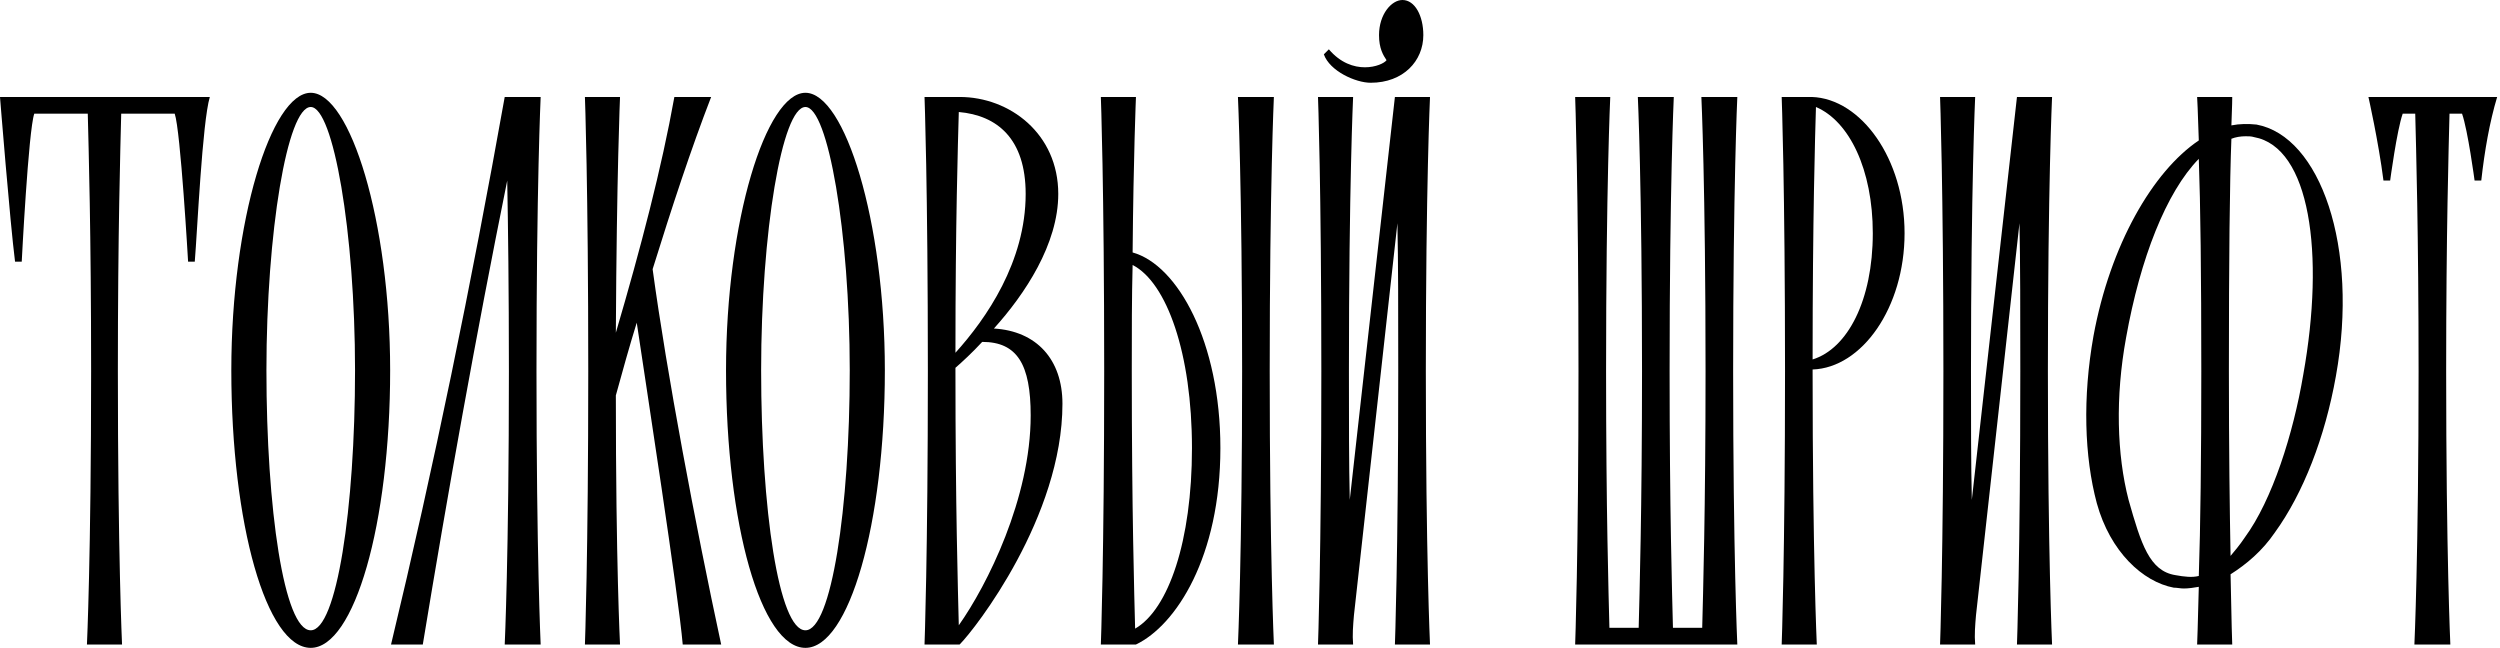
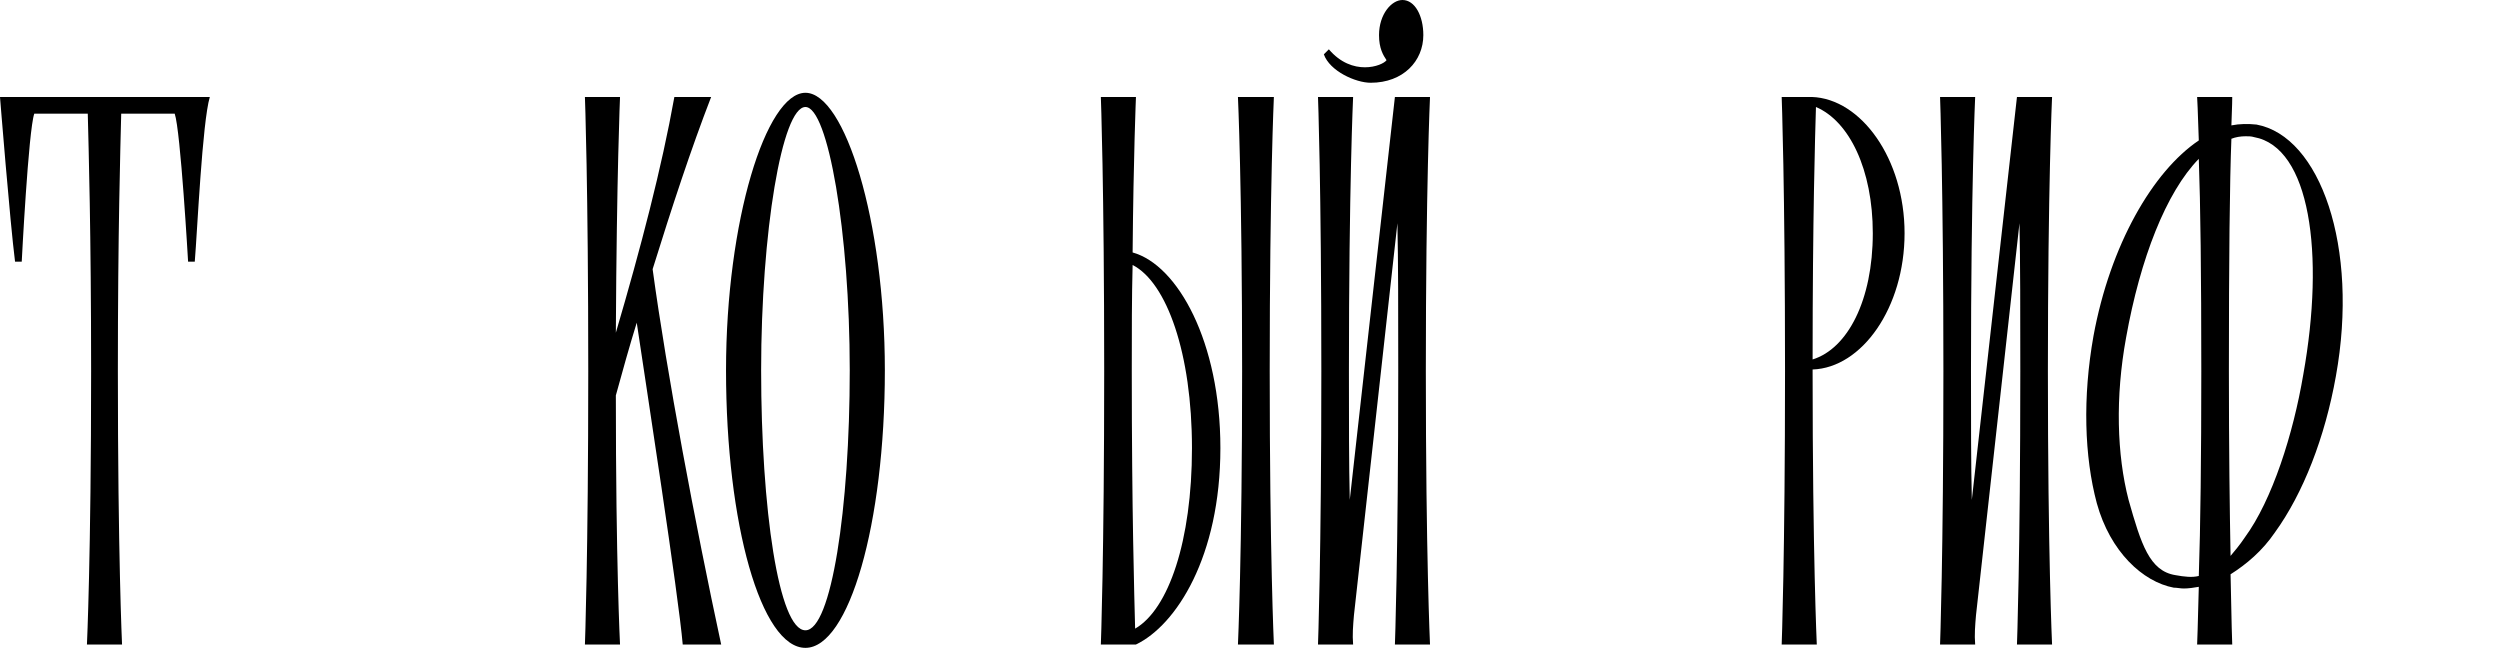
<svg xmlns="http://www.w3.org/2000/svg" width="629" height="163" viewBox="0 0 629 163" fill="none">
  <path d="M0 24.397C0 24.397 2.524 55.946 3.786 65.831H5.468C5.468 65.831 7.151 32.81 8.623 28.604H22.084C22.294 37.227 22.925 58.47 22.925 93.383C22.925 139.865 21.873 162.159 21.873 162.159H30.707C30.707 162.159 29.655 139.865 29.655 93.383C29.655 58.47 30.286 37.227 30.497 28.604H43.957C45.43 32.81 47.323 65.831 47.323 65.831H49.005C49.636 58.259 50.898 30.707 52.791 24.397H0Z" fill="black" />
-   <path d="M78.181 23.346C68.296 23.346 58.2 55.525 58.2 93.173C58.2 131.872 67.034 163 78.181 163C89.118 163 98.162 131.872 98.162 93.173C98.162 55.525 88.066 23.346 78.181 23.346ZM78.181 158.583C71.451 158.583 67.034 127.876 67.034 93.173C67.034 58.47 72.292 26.921 78.181 26.921C83.86 26.921 89.328 58.47 89.328 93.173C89.328 127.876 84.701 158.583 78.181 158.583Z" fill="black" />
-   <path d="M136.031 24.397H126.987C118.574 71.51 109.11 117.57 98.383 162.159H106.376C112.685 123.88 119.626 84.97 127.618 45.43C127.828 56.787 128.039 72.561 128.039 93.383C128.039 139.865 126.987 162.159 126.987 162.159H136.031C136.031 162.159 134.979 139.865 134.979 93.383C134.979 46.692 136.031 24.397 136.031 24.397Z" fill="black" />
  <path d="M171.773 162.159H181.448C174.928 131.872 167.777 94.014 164.201 67.724C169.039 52.16 173.876 37.437 178.924 24.397H169.67C166.515 42.065 161.257 62.255 154.947 83.708C155.157 43.747 155.999 24.397 155.999 24.397H147.165C147.165 24.397 148.006 46.692 148.006 93.383C148.006 139.865 147.165 162.159 147.165 162.159H155.999C155.999 162.159 154.947 141.968 154.947 99.483C156.63 93.383 158.312 87.284 160.205 81.184C162.519 96.748 170.721 149.75 171.773 162.159Z" fill="black" />
  <path d="M202.649 23.346C192.764 23.346 182.668 55.525 182.668 93.173C182.668 131.872 191.502 163 202.649 163C213.586 163 222.63 131.872 222.63 93.173C222.63 55.525 212.534 23.346 202.649 23.346ZM202.649 158.583C195.919 158.583 191.502 127.876 191.502 93.173C191.502 58.47 196.76 26.921 202.649 26.921C208.328 26.921 213.796 58.47 213.796 93.173C213.796 127.876 209.169 158.583 202.649 158.583Z" fill="black" />
-   <path d="M250.065 82.657C257.847 74.034 266.26 61.414 266.26 48.795C266.26 33.652 254.061 24.397 241.442 24.397H232.609C232.609 24.397 233.45 46.692 233.45 93.383C233.45 139.865 232.609 162.159 232.609 162.159H241.442C245.438 158.163 267.312 129.979 267.312 101.586C267.312 90.439 260.792 83.288 250.065 82.657ZM258.058 48.795C258.058 65.831 248.172 80.133 240.39 88.756C240.39 55.946 241.021 35.965 241.232 28.183C250.907 29.024 258.058 34.913 258.058 48.795ZM241.232 157.321C241.021 148.488 240.39 127.455 240.39 93.383C240.39 92.963 240.39 92.752 240.39 92.542C242.073 91.07 244.597 88.756 247.121 86.022C255.954 86.022 259.32 91.701 259.32 104.53C259.32 125.352 248.383 147.226 241.232 157.321Z" fill="black" />
  <path d="M284.966 63.517C285.176 39.33 285.807 24.397 285.807 24.397H276.973C276.973 24.397 277.815 46.692 277.815 93.383C277.815 139.865 276.973 162.159 276.973 162.159H285.807C295.902 157.321 307.05 140.075 307.05 112.733C307.05 86.022 296.323 66.672 284.966 63.517ZM285.597 158.163C285.386 149.75 284.755 128.507 284.755 93.383C284.755 83.708 284.755 74.665 284.966 66.672C293.589 71.089 299.899 88.966 299.899 112.733C299.899 136.079 294.01 153.325 285.597 158.163ZM320.51 24.397H311.466C311.466 24.397 312.518 46.692 312.518 93.383C312.518 139.865 311.466 162.159 311.466 162.159H320.51C320.51 162.159 319.459 139.865 319.459 93.383C319.459 46.692 320.51 24.397 320.51 24.397Z" fill="black" />
  <path d="M359.791 24.397H350.958L339.6 125.773C339.39 116.729 339.39 106.003 339.39 93.383C339.39 46.692 340.442 24.397 340.442 24.397H331.608C331.608 24.397 332.449 46.692 332.449 93.383C332.449 139.865 331.608 162.159 331.608 162.159H340.442C340.231 159.635 340.442 157.321 340.652 154.797L351.589 56.156C351.799 66.041 351.799 78.45 351.799 93.383C351.799 139.865 350.958 162.159 350.958 162.159H359.791C359.791 162.159 358.74 139.865 358.74 93.383C358.74 46.692 359.791 24.397 359.791 24.397ZM344.858 20.822C353.061 20.822 358.109 15.354 358.109 8.834C358.109 3.996 356.005 0 352.851 0C350.116 0 346.962 3.575 346.962 8.834C346.962 12.199 348.013 13.881 348.854 15.143C347.803 16.616 340.231 19.35 334.342 12.409L333.08 13.671C334.553 17.877 341.073 20.822 344.858 20.822Z" fill="black" />
-   <path d="M437.109 24.397H428.066C428.066 24.397 429.117 46.692 429.117 93.383C429.117 128.297 428.486 149.539 428.276 157.952H420.915C420.704 149.539 420.073 128.297 420.073 93.383C420.073 46.692 421.125 24.397 421.125 24.397H412.081C412.081 24.397 413.133 46.692 413.133 93.383C413.133 128.297 412.502 149.539 412.291 157.952H404.93C404.72 149.539 404.089 128.297 404.089 93.383C404.089 46.692 405.14 24.397 405.14 24.397H396.307C396.307 24.397 397.148 46.692 397.148 93.383C397.148 139.865 396.307 162.159 396.307 162.159H437.109C437.109 162.159 436.058 139.865 436.058 93.383C436.058 46.692 437.109 24.397 437.109 24.397Z" fill="black" />
  <path d="M479.189 58.68C479.189 39.961 468.252 24.818 455.843 24.397H448.271C448.271 24.397 449.113 46.692 449.113 93.383C449.113 139.865 448.271 162.159 448.271 162.159H457.105C457.105 162.159 456.053 139.865 456.053 93.383C456.053 93.173 456.053 93.173 456.053 92.963C468.462 92.542 479.189 77.399 479.189 58.68ZM471.196 58.68C471.196 75.506 464.887 87.704 456.053 90.439C456.053 54.894 456.684 33.862 456.895 26.921C465.307 30.497 471.196 42.696 471.196 58.68Z" fill="black" />
  <path d="M516.301 24.397H507.467L496.11 125.773C495.9 116.729 495.9 106.003 495.9 93.383C495.9 46.692 496.951 24.397 496.951 24.397H488.118C488.118 24.397 488.959 46.692 488.959 93.383C488.959 139.865 488.118 162.159 488.118 162.159H496.951C496.741 159.635 496.951 157.321 497.161 154.797L508.098 56.156C508.309 66.041 508.309 78.45 508.309 93.383C508.309 139.865 507.467 162.159 507.467 162.159H516.301C516.301 162.159 515.249 139.865 515.249 93.383C515.249 46.692 516.301 24.397 516.301 24.397Z" fill="black" />
  <path d="M567.73 31.338C565.626 31.128 563.523 31.128 561.42 31.548C561.63 26.711 561.63 24.397 561.63 24.397H552.797C552.797 24.397 553.007 27.973 553.217 35.334C541.65 43.116 530.923 61.624 526.717 84.55C523.982 99.903 524.403 114.836 527.558 126.614C530.923 138.813 539.126 146.385 546.908 147.857C547.749 147.857 548.59 148.067 549.432 148.067C550.693 148.067 551.955 147.857 553.217 147.646C553.007 156.901 552.797 162.159 552.797 162.159H561.63C561.63 162.159 561.42 156.48 561.21 144.492C565.206 141.968 569.202 138.603 572.357 133.975C579.508 124.09 584.976 109.999 587.71 94.645C593.599 62.045 583.714 34.283 567.73 31.338ZM547.328 144.702C540.808 143.65 538.705 136.92 535.55 125.773C532.606 114.415 532.185 99.903 534.919 84.97C538.495 64.99 545.015 48.374 553.217 39.961C553.638 51.529 553.848 68.986 553.848 93.383C553.848 114.836 553.638 132.714 553.217 144.912C551.535 145.333 549.642 145.123 547.328 144.702ZM579.508 94.225C576.984 109.157 571.726 125.773 564.785 135.237C563.523 137.13 562.261 138.603 561.21 139.865C560.999 128.717 560.789 113.154 560.789 93.383C560.789 64.99 560.999 45.64 561.42 34.913C562.472 34.493 563.733 34.283 564.995 34.283C565.626 34.283 566.468 34.283 567.099 34.493C581.19 37.017 584.976 63.728 579.508 94.225Z" fill="black" />
-   <path d="M595.895 24.397C595.895 24.397 598.419 35.544 599.681 45.43H601.363C601.363 45.43 603.046 32.81 604.518 28.604H607.673C607.883 37.227 608.514 58.47 608.514 93.383C608.514 139.865 607.462 162.159 607.462 162.159H616.506C616.506 162.159 615.455 139.865 615.455 93.383C615.455 58.47 616.086 37.227 616.296 28.604H619.451C620.923 32.81 622.606 45.43 622.606 45.43H624.288C625.13 37.858 626.392 30.707 628.284 24.397H595.895Z" fill="black" />
</svg>